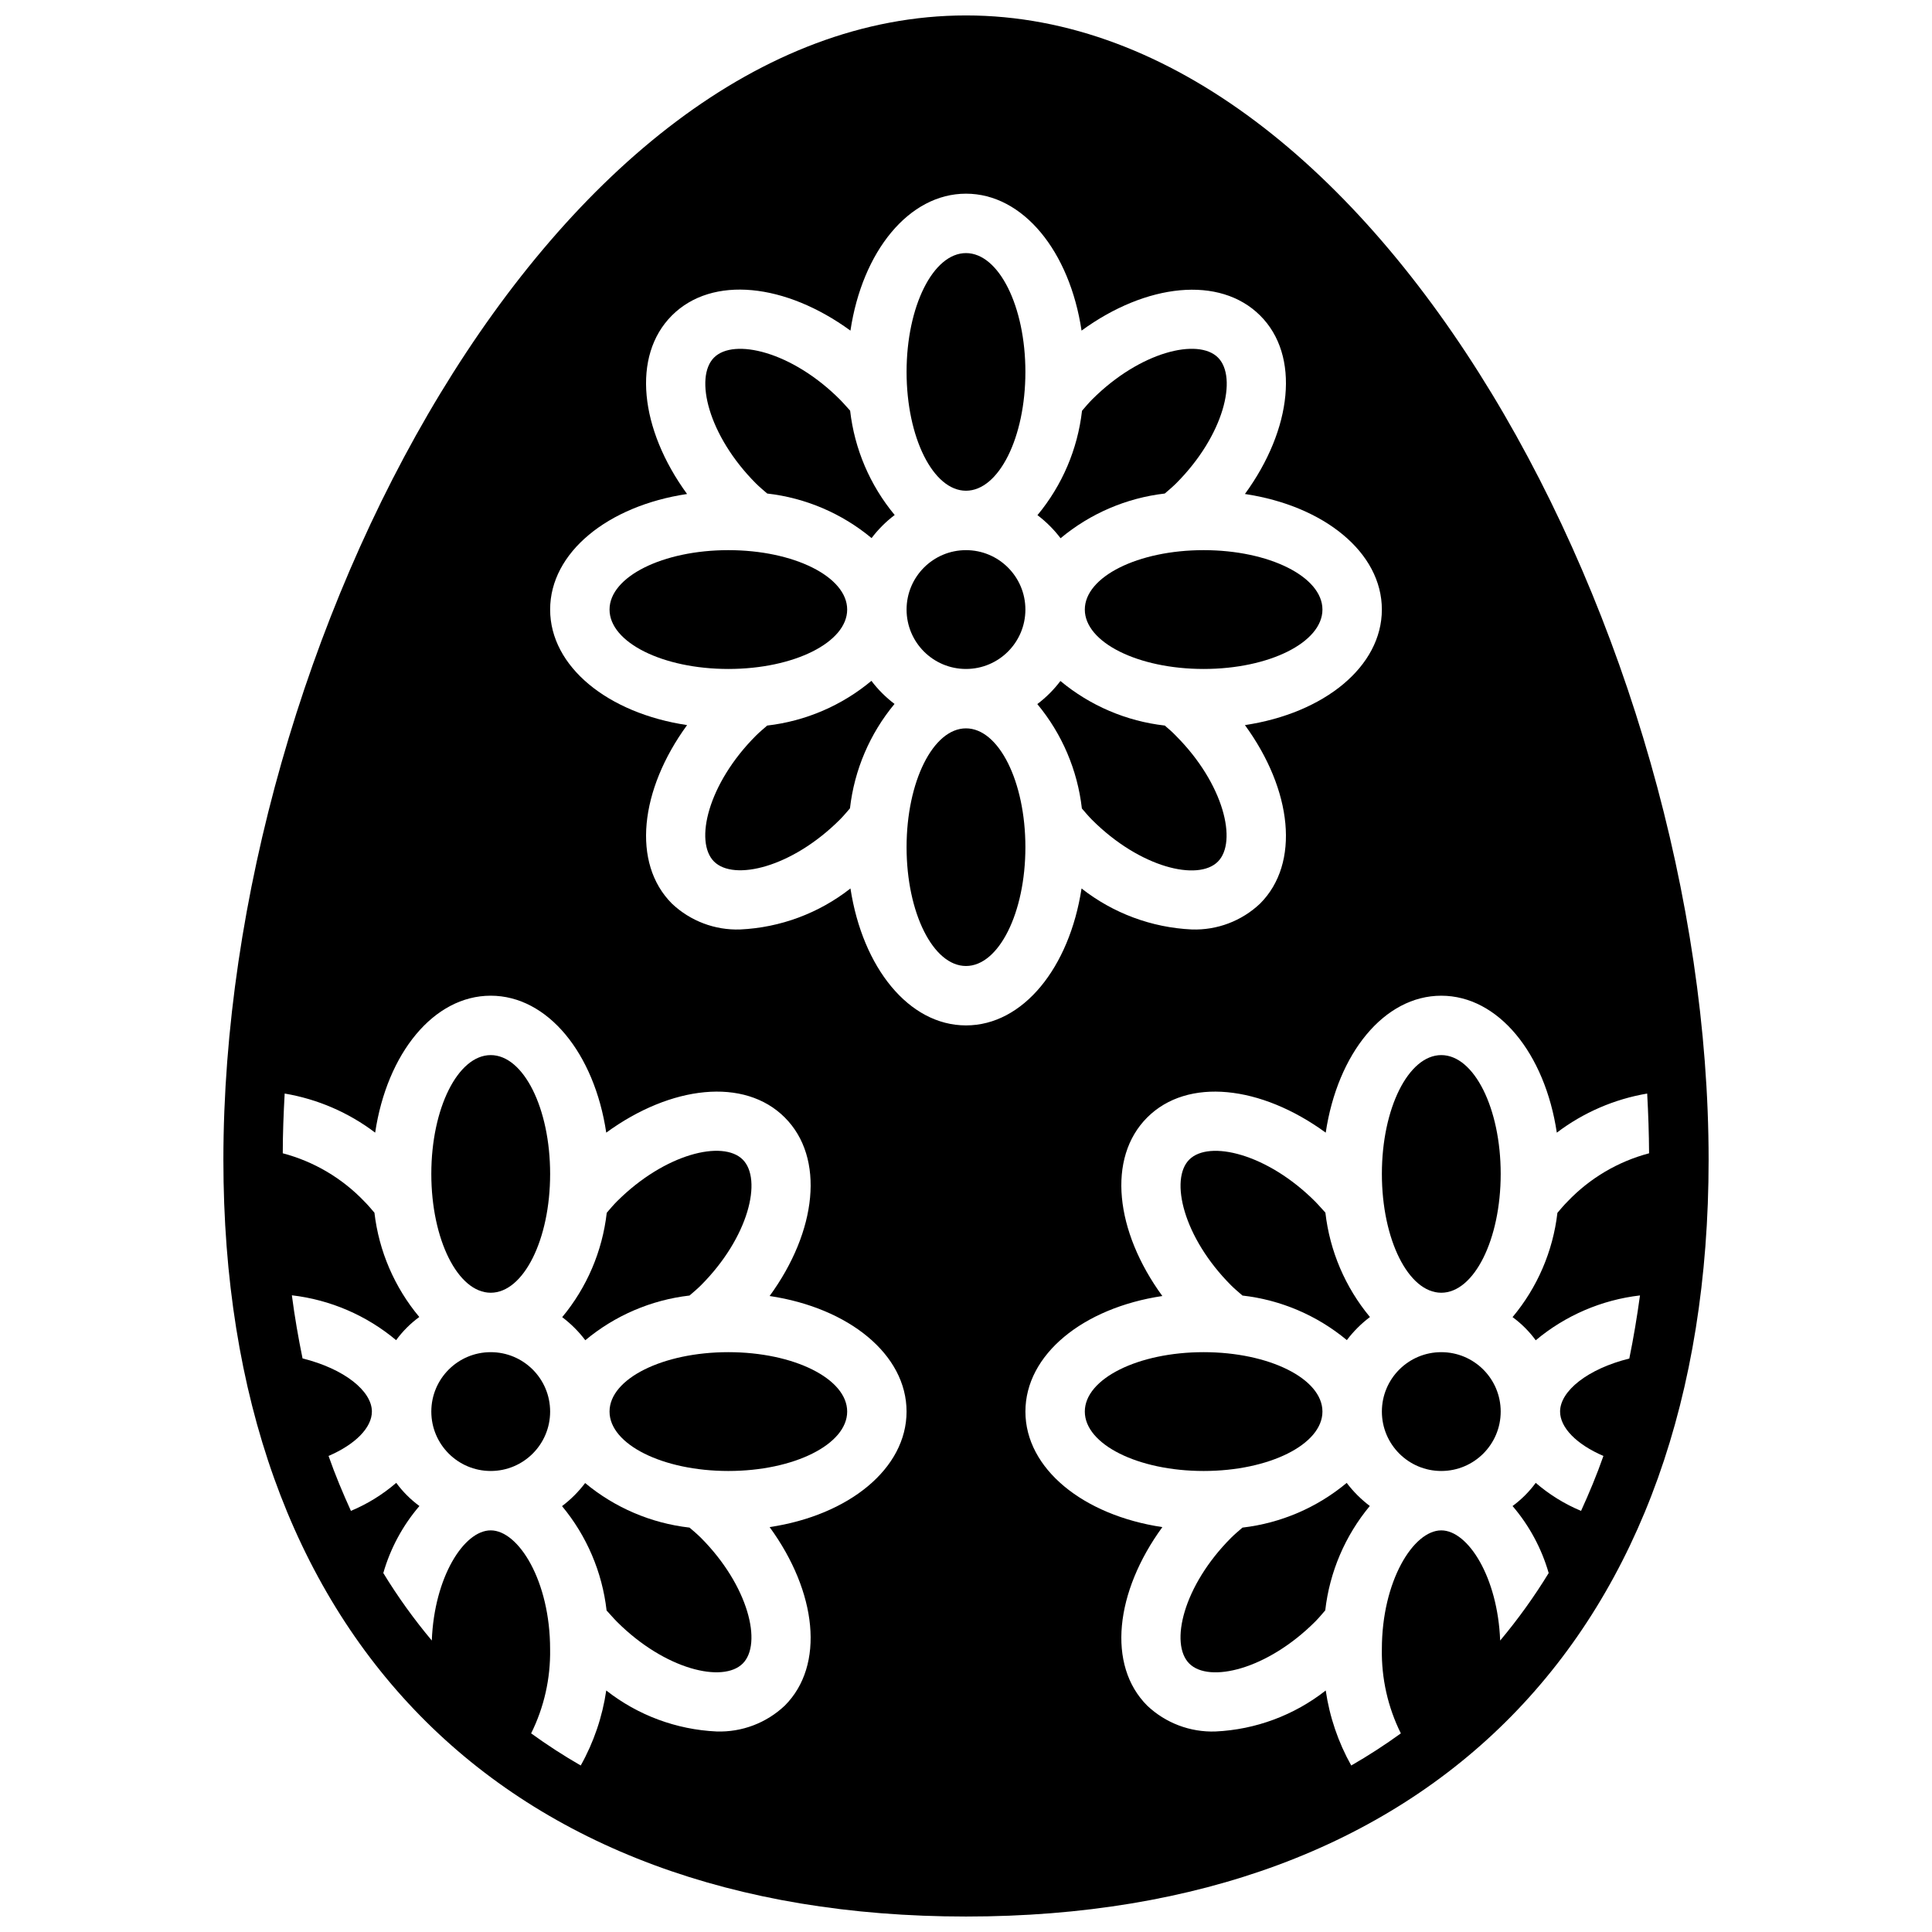
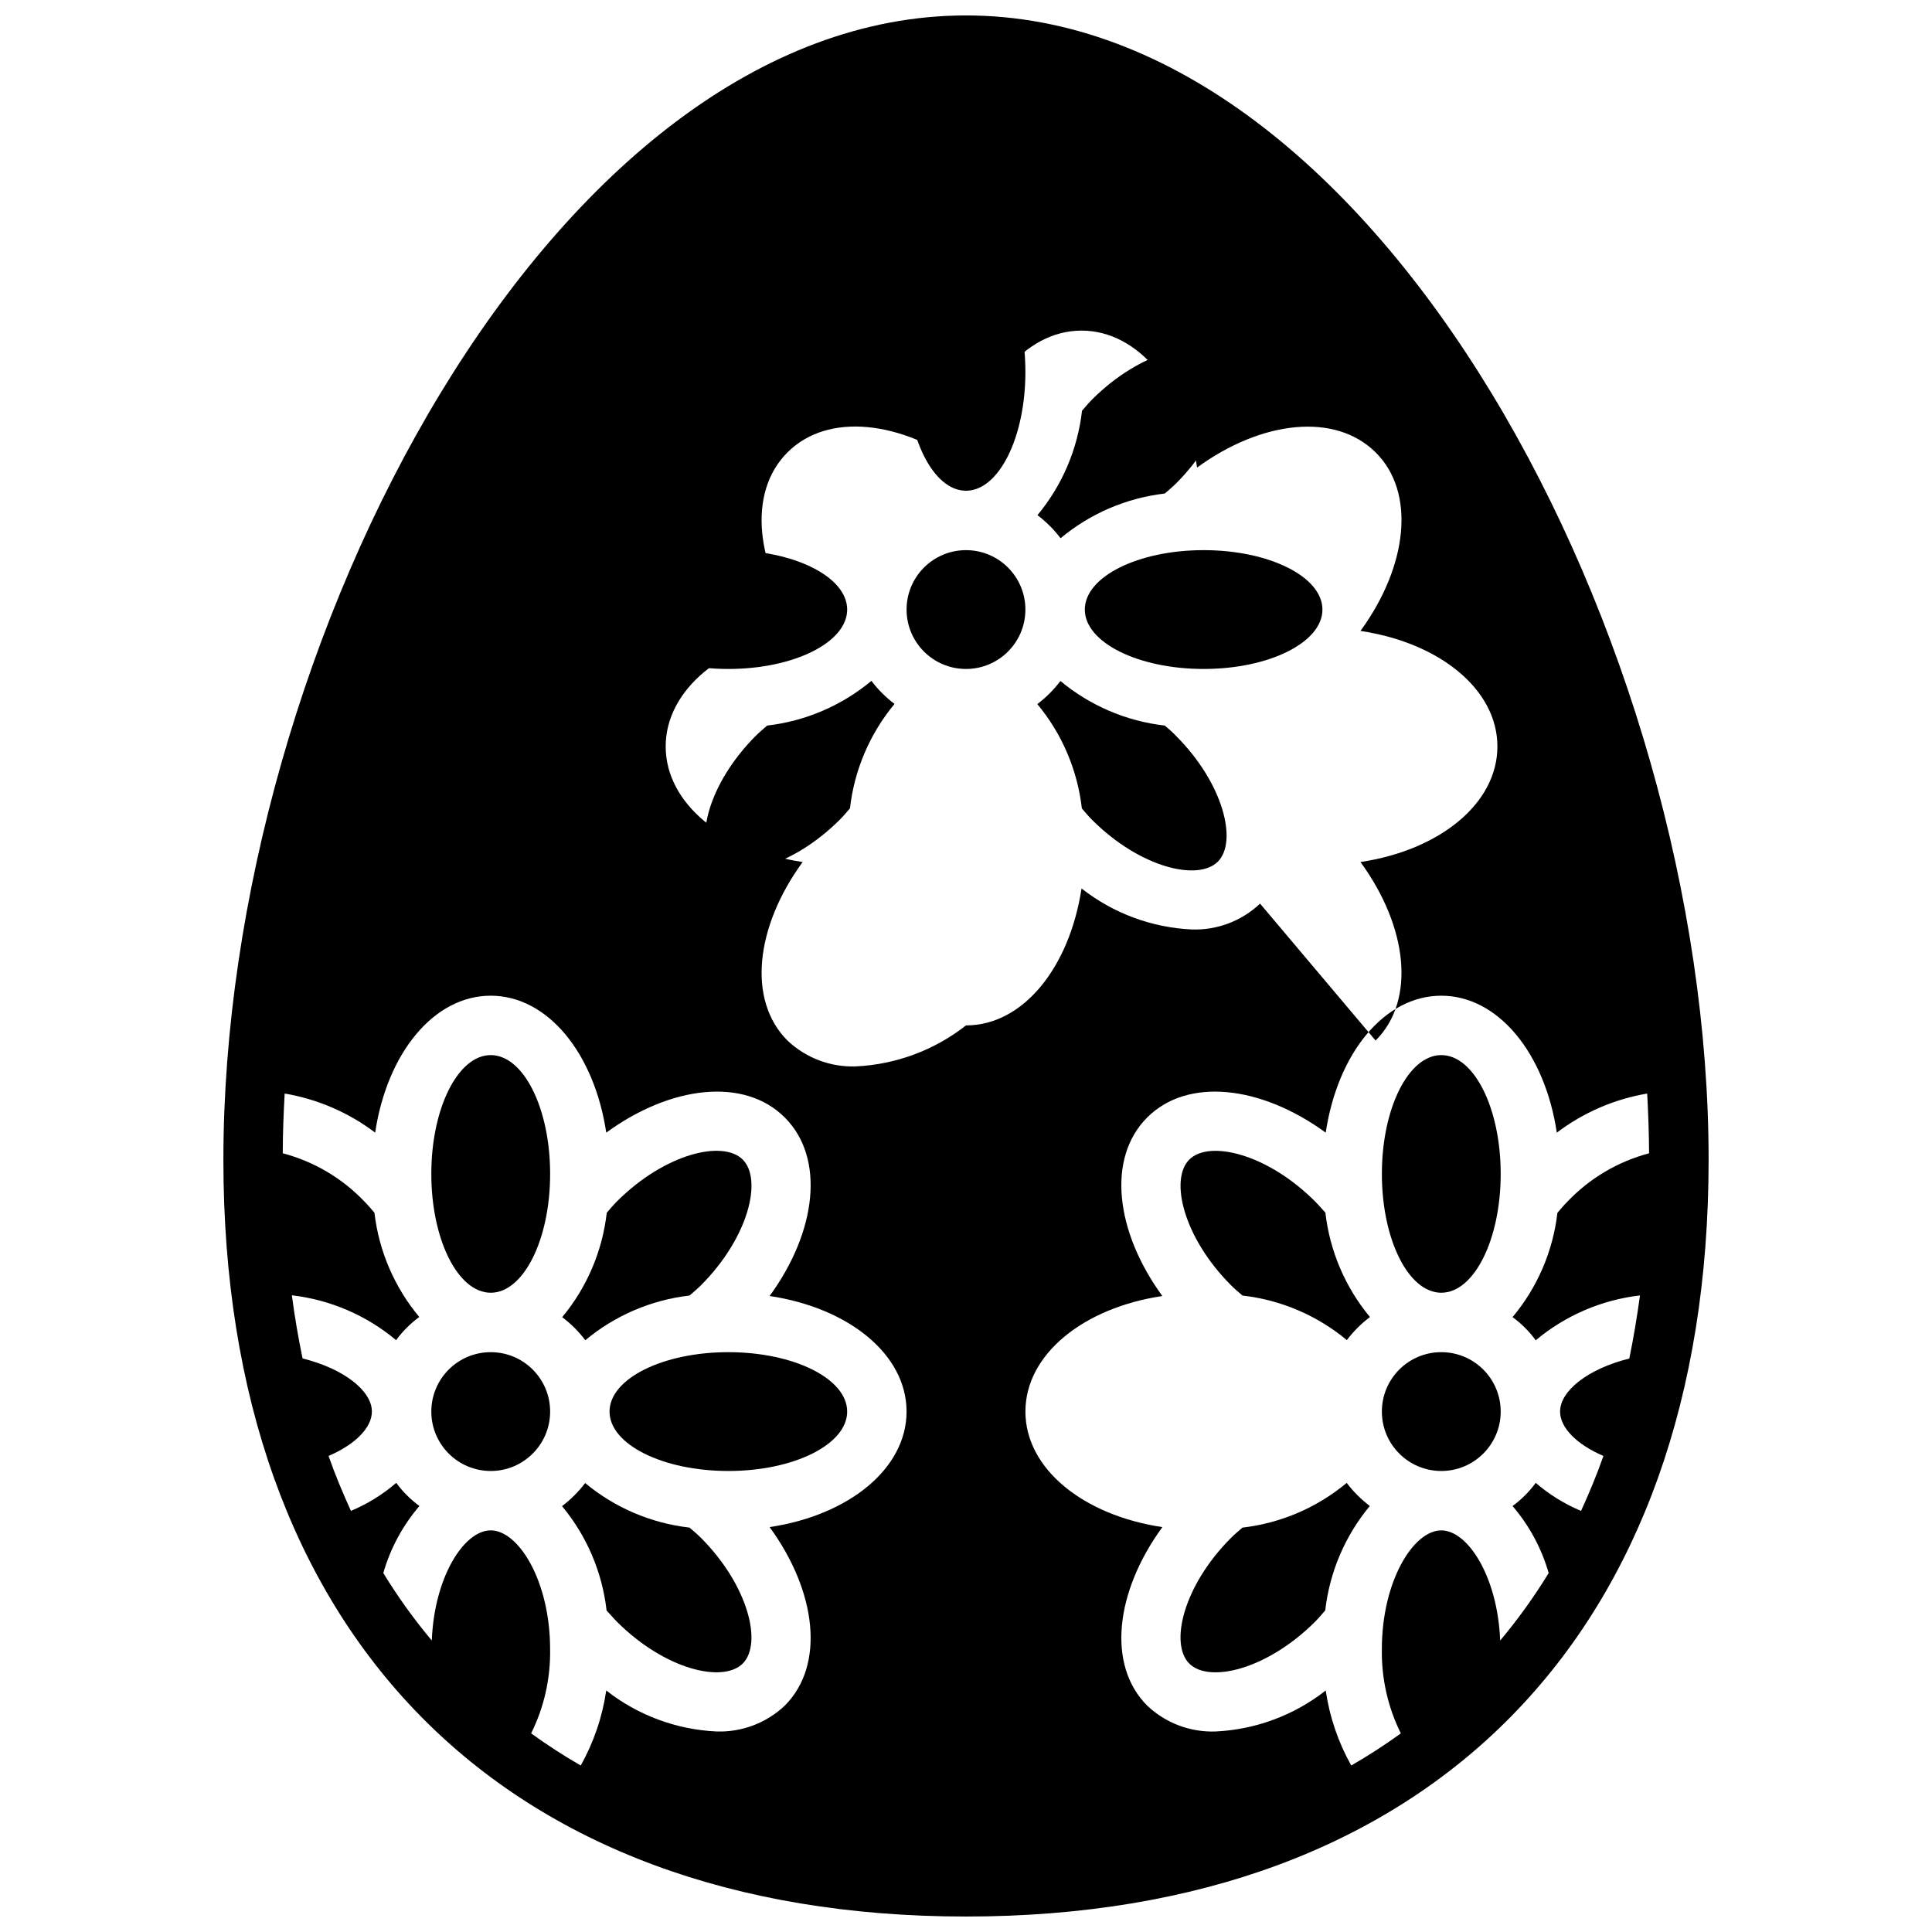
<svg xmlns="http://www.w3.org/2000/svg" width="800px" height="800px" version="1.1" viewBox="144 144 512 512">
  <defs>
    <clipPath id="a">
      <path d="m203 148.09h394v503.81h-394z" />
    </clipPath>
  </defs>
  <path d="m307.48 573.76c12.723 12.723 28.094 16.336 33.348 11.098 5.25-5.234 1.574-20.625-11.098-33.348-0.961-0.953-1.984-1.812-3-2.684l-0.004 0.004c-10.172-1.16-19.785-5.266-27.656-11.809-1.75 2.309-3.809 4.367-6.125 6.117 6.547 7.875 10.648 17.488 11.809 27.66 0.914 0.977 1.773 2 2.727 2.961z" />
  <path d="m289.79 455.1c0 17.391-7.047 31.488-15.742 31.488s-15.746-14.098-15.746-31.488c0-17.391 7.051-31.488 15.746-31.488s15.742 14.098 15.742 31.488" />
  <path d="m289.79 518.08c0 8.695-7.047 15.746-15.742 15.746s-15.746-7.051-15.746-15.746 7.051-15.742 15.746-15.742 15.742 7.047 15.742 15.742" />
  <path d="m452.68 274.79c1.016-0.875 2.039-1.73 3-2.684 12.715-12.723 16.352-28.094 11.098-33.348-5.25-5.25-20.617-1.613-33.348 11.098-0.953 0.961-1.812 1.984-2.684 3v0.004c-1.16 10.172-5.266 19.785-11.809 27.66 2.312 1.75 4.375 3.809 6.125 6.117 7.856-6.551 17.453-10.668 27.617-11.848z" />
  <path d="m494.46 305.54c0 8.695-14.098 15.742-31.484 15.742-17.391 0-31.488-7.047-31.488-15.742 0-8.695 14.098-15.746 31.488-15.746 17.387 0 31.484 7.051 31.484 15.746" />
  <path d="m368.51 305.54c0 8.695-14.098 15.742-31.488 15.742-17.391 0-31.488-7.047-31.488-15.742 0-8.695 14.098-15.746 31.488-15.746 17.391 0 31.488 7.051 31.488 15.746" />
  <path d="m326.73 487.33c1.016-0.875 2.039-1.73 3-2.684 12.715-12.723 16.352-28.094 11.098-33.348-5.25-5.25-20.617-1.621-33.348 11.098-0.953 0.961-1.812 1.984-2.684 3-1.16 10.176-5.262 19.789-11.809 27.664 2.316 1.746 4.375 3.805 6.125 6.117 7.856-6.555 17.453-10.672 27.617-11.848z" />
  <path d="m368.51 518.08c0 8.695-14.098 15.746-31.488 15.746-17.391 0-31.488-7.051-31.488-15.746s14.098-15.742 31.488-15.742c17.391 0 31.488 7.047 31.488 15.742" />
-   <path d="m494.46 518.08c0 8.695-14.098 15.746-31.484 15.746-17.391 0-31.488-7.051-31.488-15.746s14.098-15.742 31.488-15.742c17.387 0 31.484 7.047 31.484 15.742" />
  <path d="m473.27 548.83c-1.016 0.875-2.039 1.73-3 2.684-12.715 12.723-16.352 28.094-11.098 33.348 5.25 5.25 20.617 1.621 33.348-11.098 0.953-0.961 1.812-1.984 2.684-3v-0.004c1.16-10.172 5.266-19.785 11.809-27.66-2.312-1.75-4.375-3.809-6.125-6.117-7.856 6.551-17.453 10.668-27.617 11.848z" />
  <path d="m492.52 462.4c-12.723-12.723-28.102-16.336-33.348-11.098-5.242 5.234-1.613 20.625 11.098 33.348 0.961 0.953 1.984 1.812 3 2.684 10.172 1.156 19.785 5.262 27.656 11.809 1.75-2.312 3.812-4.371 6.125-6.117-6.543-7.875-10.648-17.492-11.809-27.664-0.914-0.977-1.77-2-2.723-2.961z" />
  <path d="m541.7 455.1c0 17.391-7.051 31.488-15.746 31.488-8.695 0-15.742-14.098-15.742-31.488 0-17.391 7.047-31.488 15.742-31.488 8.695 0 15.746 14.098 15.746 31.488" />
  <path d="m541.7 518.08c0 8.695-7.051 15.746-15.746 15.746-8.695 0-15.742-7.051-15.742-15.746s7.047-15.742 15.742-15.742c8.695 0 15.746 7.047 15.746 15.742" />
-   <path d="m415.74 368.51c0 17.391-7.047 31.488-15.742 31.488s-15.746-14.098-15.746-31.488 7.051-31.488 15.746-31.488 15.742 14.098 15.742 31.488" />
  <path d="m347.32 336.28c-1.016 0.875-2.039 1.73-3 2.684-12.715 12.723-16.352 28.094-11.098 33.348 5.25 5.25 20.617 1.621 33.348-11.098 0.953-0.961 1.812-1.984 2.684-3h-0.004c1.16-10.176 5.266-19.789 11.809-27.664-2.312-1.746-4.375-3.805-6.125-6.117-7.856 6.555-17.453 10.672-27.613 11.848z" />
  <path d="m415.74 242.56c0 17.391-7.047 31.488-15.742 31.488s-15.746-14.098-15.746-31.488 7.051-31.488 15.746-31.488 15.742 14.098 15.742 31.488" />
-   <path d="m366.57 249.86c-12.723-12.715-28.102-16.344-33.348-11.098-5.242 5.242-1.574 20.625 11.098 33.348 0.961 0.953 1.984 1.812 3 2.684l0.004-0.004c10.172 1.16 19.781 5.266 27.652 11.809 1.75-2.312 3.812-4.367 6.125-6.117-6.543-7.875-10.648-17.488-11.809-27.66-0.914-0.977-1.77-2-2.723-2.961z" />
  <path d="m415.74 305.54c0 8.695-7.047 15.742-15.742 15.742s-15.746-7.047-15.746-15.742c0-8.695 7.051-15.746 15.746-15.746s15.742 7.051 15.742 15.746" />
  <path d="m452.68 336.28c-10.172-1.156-19.785-5.262-27.656-11.809-1.75 2.312-3.812 4.371-6.125 6.117 6.543 7.875 10.648 17.488 11.809 27.664 0.875 1.016 1.73 2.039 2.684 3 12.723 12.723 28.102 16.344 33.348 11.098 5.242-5.242 1.613-20.625-11.098-33.348-0.922-0.988-1.945-1.848-2.961-2.723z" />
  <g clip-path="url(#a)">
-     <path d="m400 651.9c123.23 0 196.8-74.965 196.8-200.53 0-137.37-87.781-303.28-196.8-303.28s-196.8 165.91-196.8 303.28c0 125.57 73.57 200.53 196.8 200.53zm-154.42-91.031c1.879-6.535 5.144-12.594 9.57-17.758-2.348-1.723-4.418-3.793-6.141-6.141-3.586 3.094-7.641 5.602-12.012 7.43-2.141-4.723-4.164-9.516-5.926-14.562 7.106-3.055 11.484-7.496 11.484-11.762 0-5.465-7.352-11.336-18.375-14.082-1.117-5.434-2.086-11.02-2.832-16.727 10.172 1.18 19.777 5.312 27.629 11.887 1.723-2.352 3.793-4.422 6.141-6.141-6.57-7.856-10.703-17.461-11.887-27.633-0.867-1.023-1.73-2.047-2.676-2.992-5.887-6.168-13.371-10.586-21.617-12.758 0-5.234 0.211-10.516 0.504-15.832 8.711 1.469 16.938 5.023 23.98 10.359 3.148-21.02 15.508-36.289 30.621-36.289s27.473 15.273 30.621 36.289c17.16-12.516 36.605-14.719 47.312-4.016 10.707 10.707 8.5 30.148-4.016 47.312 21.02 3.148 36.289 15.508 36.289 30.621s-15.273 27.473-36.289 30.621c12.516 17.16 14.719 36.605 4.016 47.312-4.875 4.613-11.398 7.082-18.105 6.848-10.629-0.496-20.836-4.293-29.207-10.863-1.02 6.984-3.312 13.723-6.762 19.879-4.527-2.606-8.918-5.445-13.145-8.512 3.438-6.926 5.16-14.578 5.027-22.309 0-18.027-8.344-31.488-15.742-31.488-7.086 0-14.957 12.359-15.609 29.191-4.727-5.637-9.023-11.613-12.855-17.887zm232.35-177.4c-4.875 4.613-11.395 7.082-18.105 6.848-10.625-0.496-20.836-4.293-29.203-10.863-3.227 21.02-15.508 36.289-30.621 36.289s-27.395-15.273-30.621-36.289h-0.004c-8.367 6.57-18.574 10.367-29.203 10.863-6.711 0.234-13.23-2.234-18.105-6.848-10.707-10.707-8.5-30.148 4.016-47.312-21.02-3.148-36.293-15.508-36.293-30.621 0-15.113 15.273-27.473 36.289-30.621-12.516-17.16-14.719-36.605-4.016-47.312 10.707-10.707 30.148-8.5 47.312 4.016 3.148-21.02 15.508-36.293 30.625-36.293 15.113 0 27.473 15.273 30.621 36.289 17.16-12.516 36.605-14.641 47.312-4.016 10.707 10.629 8.5 30.148-4.016 47.312 21.016 3.152 36.289 15.512 36.289 30.625 0 15.113-15.273 27.473-36.289 30.621 12.516 17.16 14.719 36.605 4.012 47.312zm63.629 195.29c-0.652-16.832-8.523-29.191-15.609-29.191-7.398 0-15.742 13.461-15.742 31.488-0.133 7.731 1.59 15.383 5.031 22.309-4.231 3.066-8.621 5.906-13.148 8.512-3.449-6.156-5.742-12.895-6.762-19.879-8.367 6.57-18.578 10.367-29.203 10.863-6.711 0.234-13.23-2.234-18.105-6.848-10.707-10.707-8.5-30.148 4.016-47.312-21.02-3.148-36.293-15.508-36.293-30.621s15.273-27.473 36.289-30.621c-12.516-17.16-14.719-36.605-4.016-47.312 10.707-10.707 30.148-8.5 47.312 4.016 3.148-21.02 15.508-36.289 30.621-36.289s27.473 15.273 30.621 36.289h0.004c7.031-5.332 15.246-8.883 23.945-10.359 0.293 5.312 0.473 10.598 0.504 15.832-8.25 2.18-15.734 6.609-21.617 12.789-0.945 0.945-1.812 1.969-2.676 2.992-1.184 10.172-5.312 19.777-11.887 27.633 2.348 1.719 4.422 3.789 6.141 6.141 7.852-6.574 17.457-10.707 27.629-11.887-0.789 5.738-1.715 11.297-2.832 16.727-10.988 2.715-18.344 8.59-18.344 14.051 0 4.266 4.375 8.707 11.484 11.762-1.762 5.047-3.785 9.863-5.926 14.562-4.371-1.828-8.426-4.336-12.012-7.43-1.719 2.348-3.793 4.418-6.141 6.141 4.426 5.164 7.691 11.223 9.574 17.758-3.836 6.273-8.133 12.25-12.855 17.887z" />
+     <path d="m400 651.9c123.23 0 196.8-74.965 196.8-200.53 0-137.37-87.781-303.28-196.8-303.28s-196.8 165.91-196.8 303.28c0 125.57 73.57 200.53 196.8 200.53zm-154.42-91.031c1.879-6.535 5.144-12.594 9.57-17.758-2.348-1.723-4.418-3.793-6.141-6.141-3.586 3.094-7.641 5.602-12.012 7.43-2.141-4.723-4.164-9.516-5.926-14.562 7.106-3.055 11.484-7.496 11.484-11.762 0-5.465-7.352-11.336-18.375-14.082-1.117-5.434-2.086-11.02-2.832-16.727 10.172 1.18 19.777 5.312 27.629 11.887 1.723-2.352 3.793-4.422 6.141-6.141-6.57-7.856-10.703-17.461-11.887-27.633-0.867-1.023-1.73-2.047-2.676-2.992-5.887-6.168-13.371-10.586-21.617-12.758 0-5.234 0.211-10.516 0.504-15.832 8.711 1.469 16.938 5.023 23.98 10.359 3.148-21.02 15.508-36.289 30.621-36.289s27.473 15.273 30.621 36.289c17.16-12.516 36.605-14.719 47.312-4.016 10.707 10.707 8.5 30.148-4.016 47.312 21.02 3.148 36.289 15.508 36.289 30.621s-15.273 27.473-36.289 30.621c12.516 17.16 14.719 36.605 4.016 47.312-4.875 4.613-11.398 7.082-18.105 6.848-10.629-0.496-20.836-4.293-29.207-10.863-1.02 6.984-3.312 13.723-6.762 19.879-4.527-2.606-8.918-5.445-13.145-8.512 3.438-6.926 5.16-14.578 5.027-22.309 0-18.027-8.344-31.488-15.742-31.488-7.086 0-14.957 12.359-15.609 29.191-4.727-5.637-9.023-11.613-12.855-17.887zm232.35-177.4c-4.875 4.613-11.395 7.082-18.105 6.848-10.625-0.496-20.836-4.293-29.203-10.863-3.227 21.02-15.508 36.289-30.621 36.289h-0.004c-8.367 6.57-18.574 10.367-29.203 10.863-6.711 0.234-13.23-2.234-18.105-6.848-10.707-10.707-8.5-30.148 4.016-47.312-21.02-3.148-36.293-15.508-36.293-30.621 0-15.113 15.273-27.473 36.289-30.621-12.516-17.16-14.719-36.605-4.016-47.312 10.707-10.707 30.148-8.5 47.312 4.016 3.148-21.02 15.508-36.293 30.625-36.293 15.113 0 27.473 15.273 30.621 36.289 17.16-12.516 36.605-14.641 47.312-4.016 10.707 10.629 8.5 30.148-4.016 47.312 21.016 3.152 36.289 15.512 36.289 30.625 0 15.113-15.273 27.473-36.289 30.621 12.516 17.16 14.719 36.605 4.012 47.312zm63.629 195.29c-0.652-16.832-8.523-29.191-15.609-29.191-7.398 0-15.742 13.461-15.742 31.488-0.133 7.731 1.59 15.383 5.031 22.309-4.231 3.066-8.621 5.906-13.148 8.512-3.449-6.156-5.742-12.895-6.762-19.879-8.367 6.57-18.578 10.367-29.203 10.863-6.711 0.234-13.23-2.234-18.105-6.848-10.707-10.707-8.5-30.148 4.016-47.312-21.02-3.148-36.293-15.508-36.293-30.621s15.273-27.473 36.289-30.621c-12.516-17.16-14.719-36.605-4.016-47.312 10.707-10.707 30.148-8.5 47.312 4.016 3.148-21.02 15.508-36.289 30.621-36.289s27.473 15.273 30.621 36.289h0.004c7.031-5.332 15.246-8.883 23.945-10.359 0.293 5.312 0.473 10.598 0.504 15.832-8.25 2.18-15.734 6.609-21.617 12.789-0.945 0.945-1.812 1.969-2.676 2.992-1.184 10.172-5.312 19.777-11.887 27.633 2.348 1.719 4.422 3.789 6.141 6.141 7.852-6.574 17.457-10.707 27.629-11.887-0.789 5.738-1.715 11.297-2.832 16.727-10.988 2.715-18.344 8.59-18.344 14.051 0 4.266 4.375 8.707 11.484 11.762-1.762 5.047-3.785 9.863-5.926 14.562-4.371-1.828-8.426-4.336-12.012-7.43-1.719 2.348-3.793 4.418-6.141 6.141 4.426 5.164 7.691 11.223 9.574 17.758-3.836 6.273-8.133 12.25-12.855 17.887z" />
  </g>
</svg>